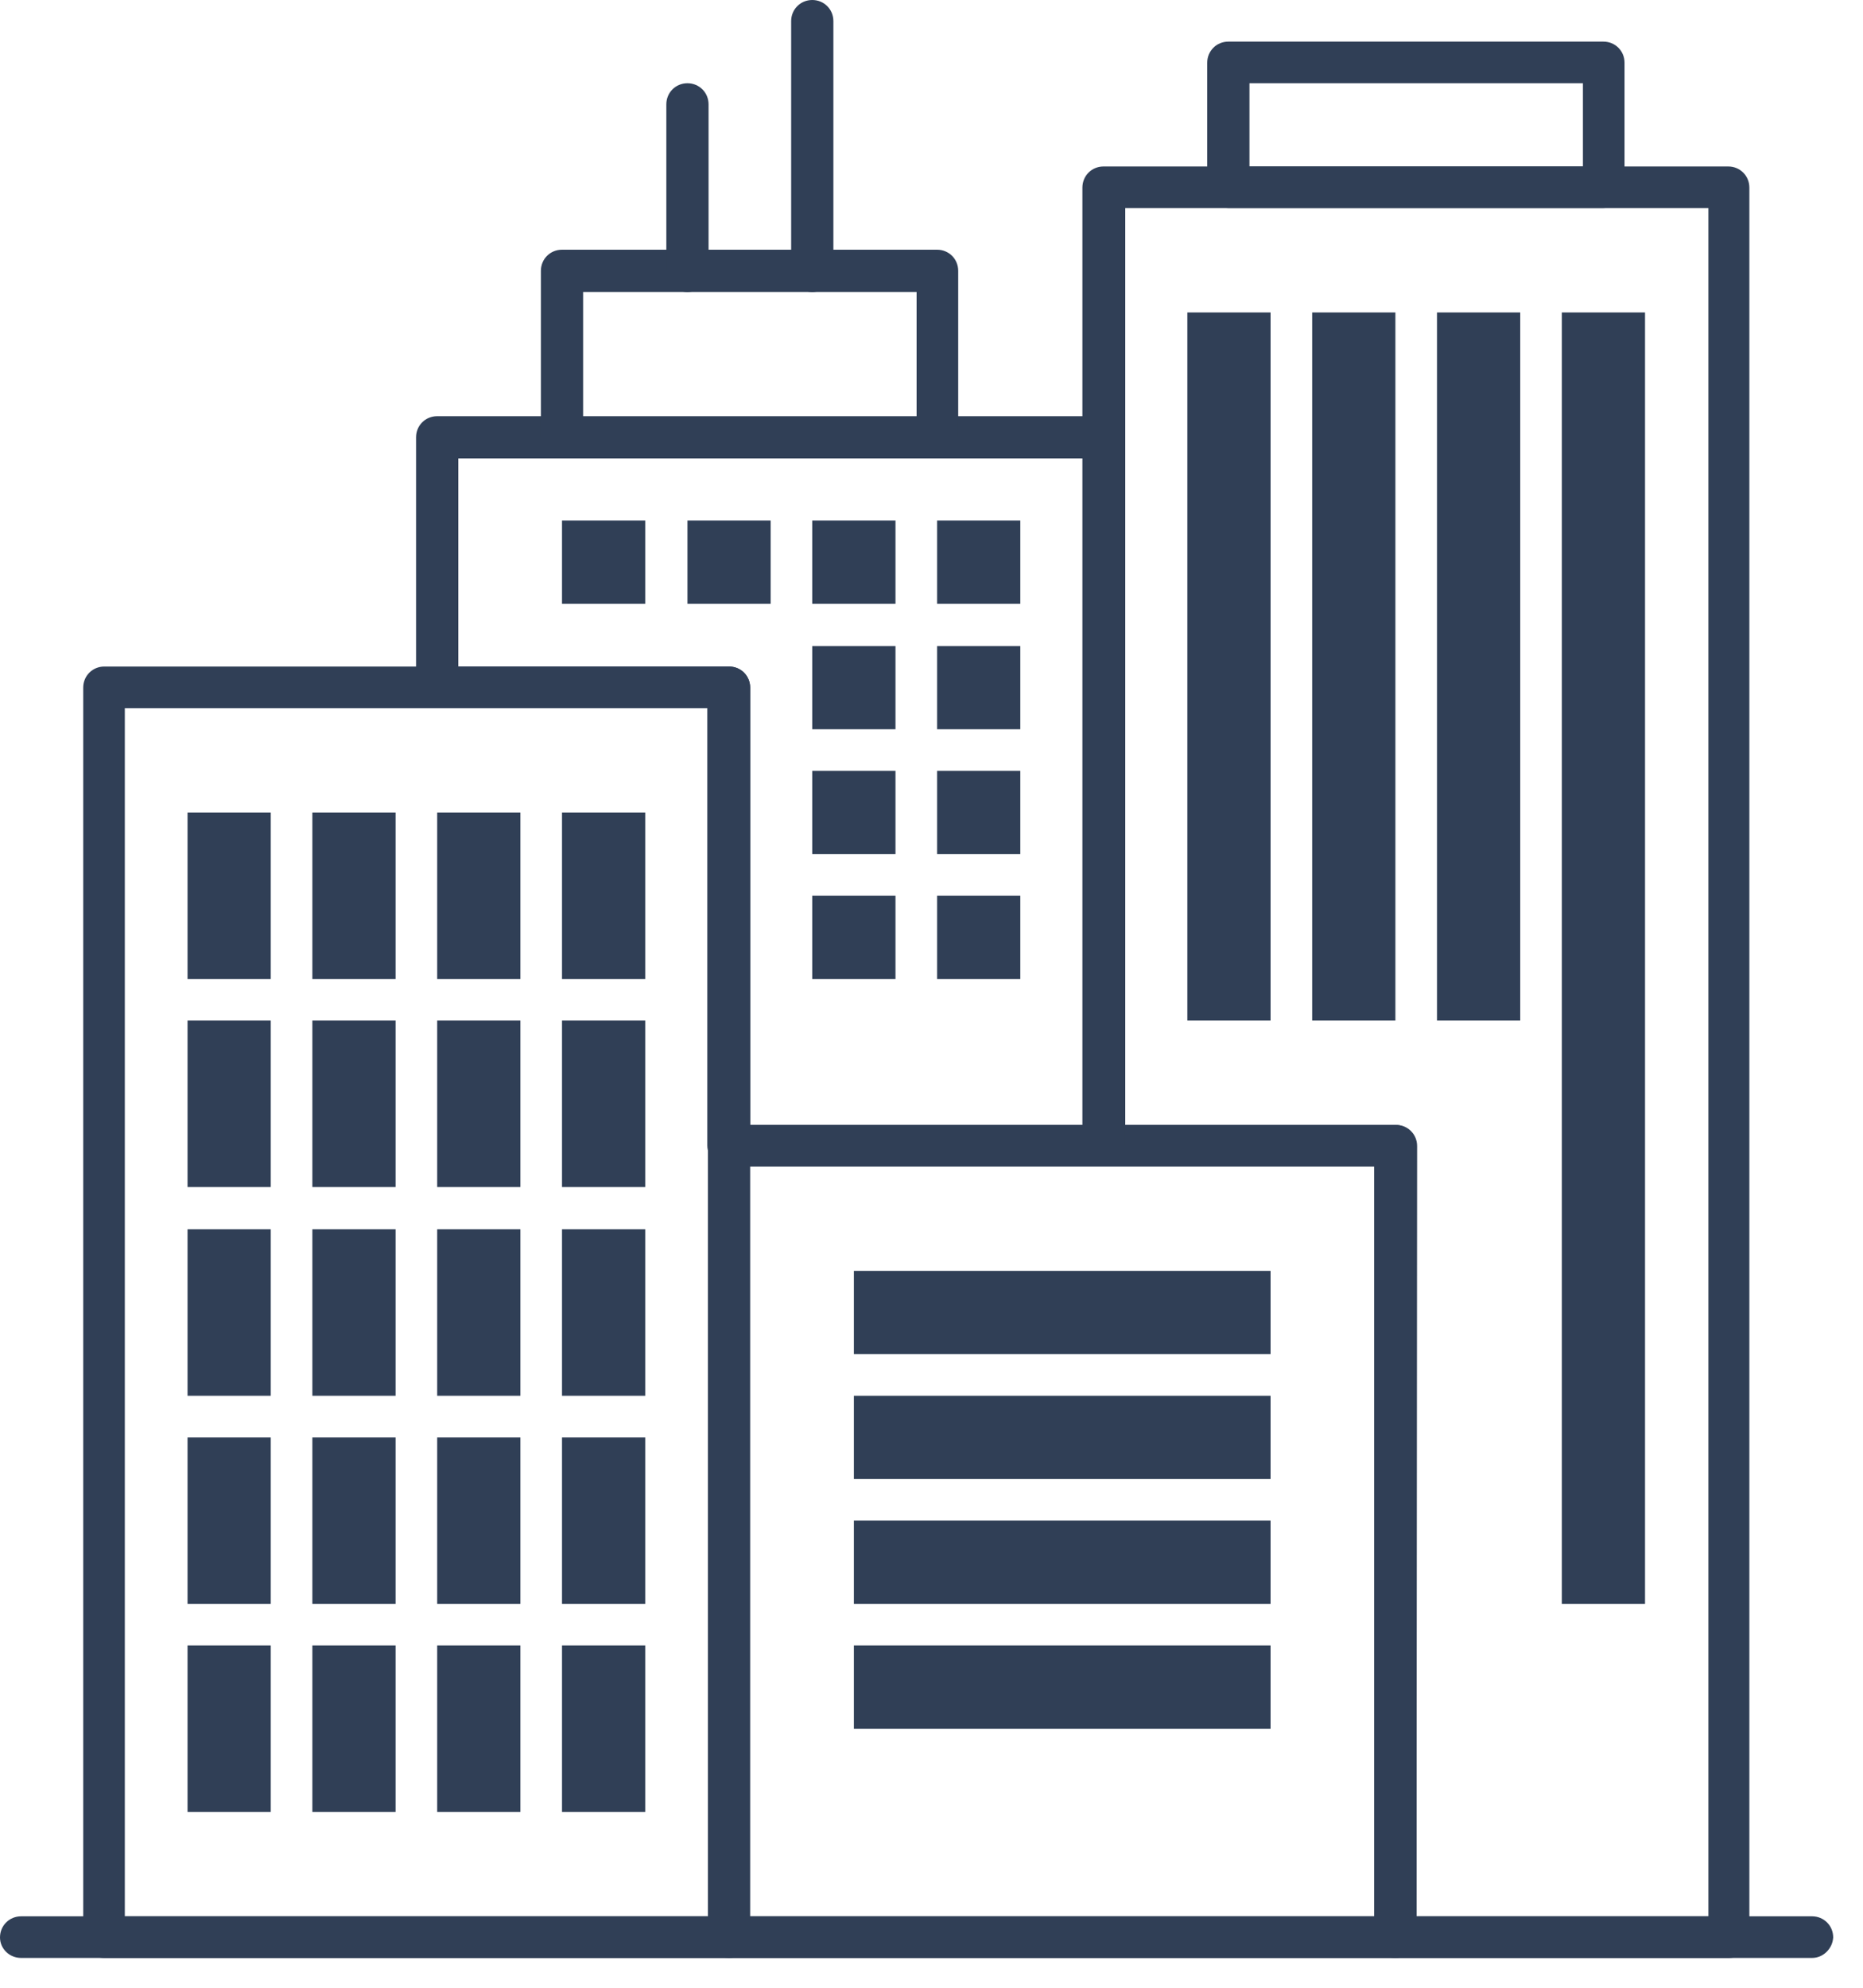
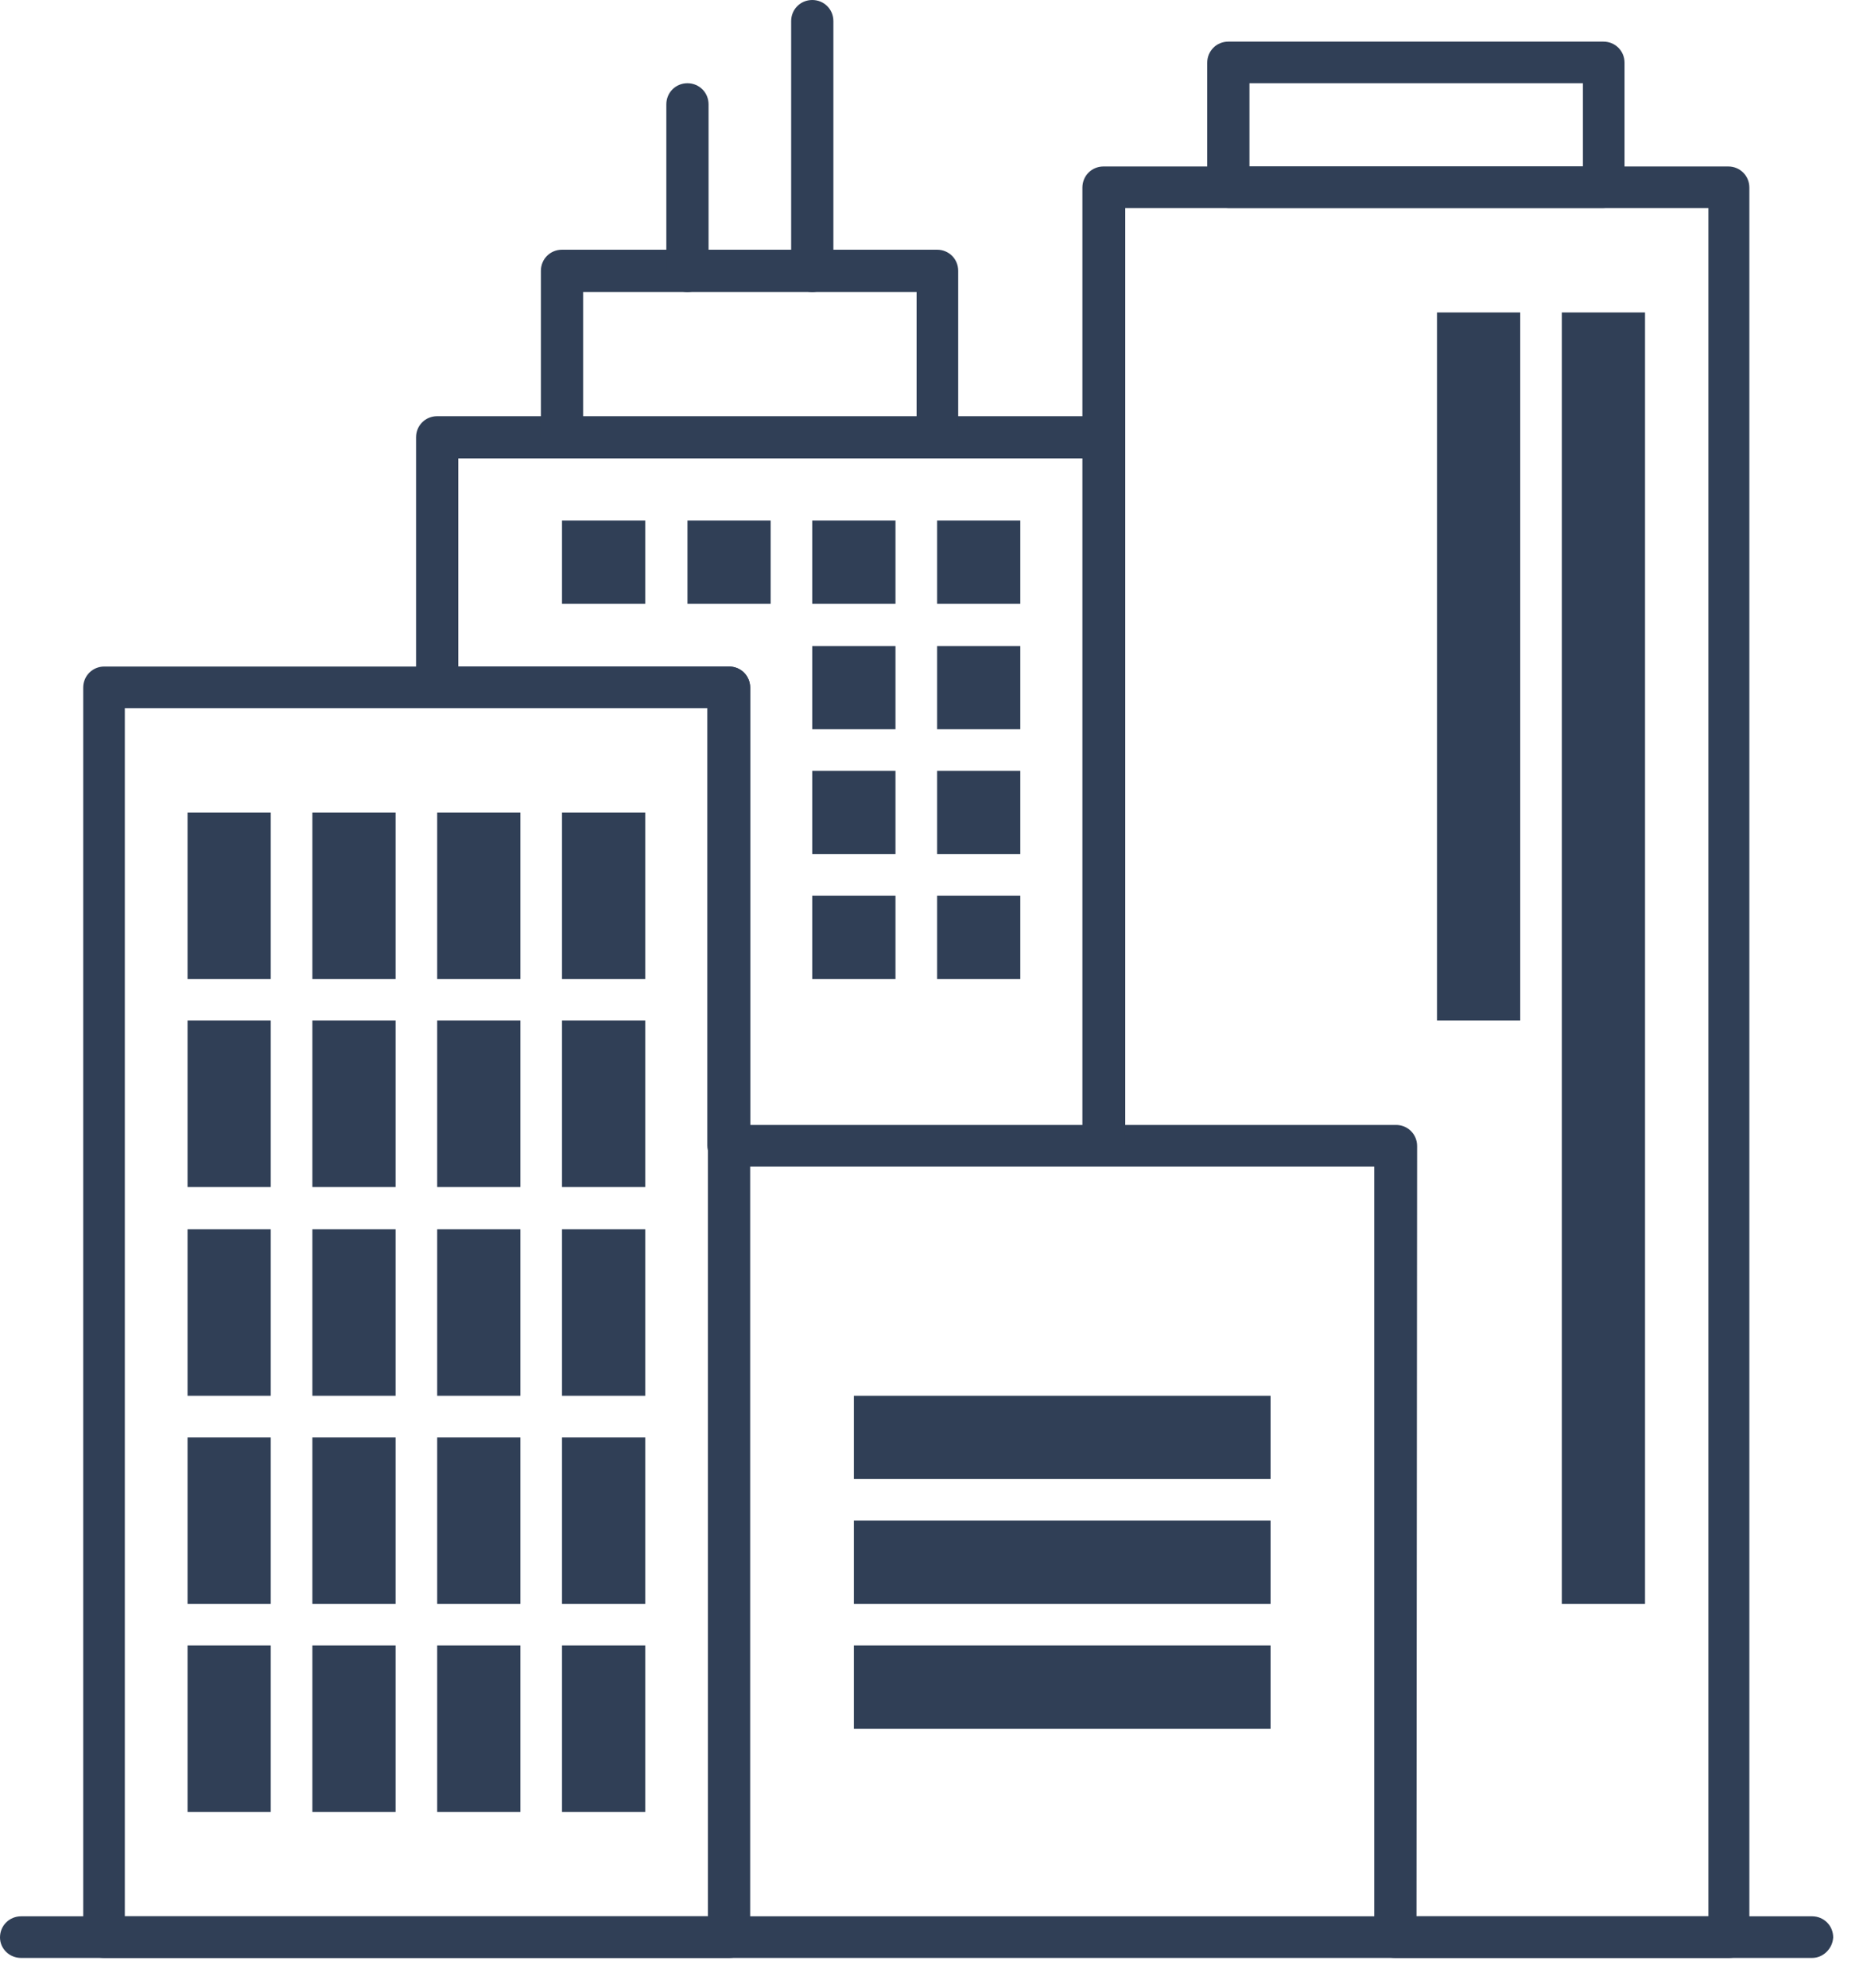
<svg xmlns="http://www.w3.org/2000/svg" width="30" height="32" viewBox="0 0 30 32" fill="none">
  <path d="M27.84 31.52H22.47C22.28 31.52 22.13 31.37 22.13 31.18V18.78H17.77C17.58 18.78 17.43 18.63 17.43 18.44V3.02C17.43 2.83 17.58 2.68 17.77 2.68H27.83C28.02 2.68 28.17 2.83 28.17 3.02V31.19C28.17 31.37 28.02 31.52 27.84 31.52ZM22.81 30.85H27.51V3.35H18.12V18.11H22.48C22.67 18.11 22.82 18.26 22.82 18.45L22.81 30.85Z" fill="#303F56" />
-   <path d="M22.47 31.52H11.74C11.55 31.52 11.4 31.37 11.4 31.18V18.45C11.4 18.26 11.55 18.11 11.74 18.11H22.47C22.66 18.11 22.81 18.26 22.81 18.45V31.19C22.81 31.37 22.65 31.52 22.47 31.52ZM12.07 30.85H22.13V18.78H12.07V30.85Z" fill="#303F56" />
  <path d="M17.77 18.78H11.73C11.54 18.78 11.39 18.63 11.39 18.44V11.4H7.04C6.85 11.4 6.7 11.25 6.7 11.06V7.04C6.7 6.85 6.85 6.7 7.04 6.7H17.77C17.96 6.7 18.11 6.85 18.11 7.04V18.44C18.11 18.63 17.96 18.78 17.77 18.78ZM12.07 18.11H17.44V7.38H7.38V10.73H11.74C11.93 10.73 12.08 10.88 12.08 11.07V18.11H12.07Z" fill="#303F56" />
  <path d="M11.74 31.52H1.68C1.49 31.52 1.34 31.37 1.34 31.18V11.07C1.34 10.88 1.49 10.73 1.68 10.73H11.74C11.93 10.73 12.08 10.88 12.08 11.07V31.19C12.07 31.37 11.92 31.52 11.74 31.52ZM2.01 30.85H11.4V11.4H2.01V30.85Z" fill="#303F56" />
  <path d="M15.09 7.38H9.05C8.86 7.38 8.71 7.23 8.71 7.04V4.36C8.71 4.17 8.86 4.02 9.05 4.02H15.09C15.28 4.02 15.43 4.17 15.43 4.36V7.04C15.43 7.23 15.28 7.38 15.09 7.38ZM9.39 6.71H14.76V4.7H9.39V6.71Z" fill="#303F56" />
  <path d="M13.08 4.7C12.89 4.7 12.74 4.55 12.74 4.36V0.34C12.74 0.15 12.89 0 13.08 0C13.27 0 13.42 0.15 13.42 0.34V4.36C13.41 4.55 13.26 4.7 13.08 4.7Z" fill="#303F56" />
  <path d="M11.07 4.7C10.88 4.7 10.73 4.55 10.73 4.36V1.68C10.73 1.49 10.88 1.34 11.07 1.34C11.26 1.34 11.41 1.49 11.41 1.68V4.36C11.4 4.55 11.25 4.7 11.07 4.7Z" fill="#303F56" />
  <path d="M29.18 31.52H0.34C0.15 31.52 0 31.37 0 31.19C0 31 0.15 30.85 0.34 30.85H29.18C29.37 30.85 29.52 31 29.52 31.19C29.51 31.37 29.36 31.52 29.18 31.52Z" fill="#303F56" />
  <path d="M4.36 13.08H3.02V15.76H4.36V13.08Z" fill="#303F56" />
  <path d="M6.37 13.08H5.03V15.76H6.37V13.08Z" fill="#303F56" />
  <path d="M8.38 13.08H7.04V15.76H8.38V13.08Z" fill="#303F56" />
  <path d="M10.39 13.08H9.05V15.76H10.39V13.08Z" fill="#303F56" />
  <path d="M16.43 8.38H15.09V9.72H16.43V8.38Z" fill="#303F56" />
  <path d="M14.42 8.38H13.08V9.72H14.42V8.38Z" fill="#303F56" />
  <path d="M16.43 10.4H15.09V11.74H16.43V10.4Z" fill="#303F56" />
  <path d="M14.42 10.4H13.08V11.74H14.42V10.4Z" fill="#303F56" />
  <path d="M16.43 12.41H15.09V13.75H16.43V12.41Z" fill="#303F56" />
  <path d="M14.42 12.41H13.08V13.75H14.42V12.41Z" fill="#303F56" />
  <path d="M16.43 14.42H15.09V15.76H16.43V14.42Z" fill="#303F56" />
  <path d="M14.42 14.42H13.08V15.76H14.42V14.42Z" fill="#303F56" />
  <path d="M12.41 8.38H11.07V9.72H12.41V8.38Z" fill="#303F56" />
  <path d="M10.39 8.38H9.05V9.72H10.39V8.38Z" fill="#303F56" />
-   <path d="M20.46 5.03H19.12V16.43H20.46V5.03Z" fill="#303F56" />
-   <path d="M22.47 5.03H21.13V16.43H22.47V5.03Z" fill="#303F56" />
  <path d="M24.48 5.03H23.14V16.43H24.48V5.03Z" fill="#303F56" />
  <path d="M26.49 5.03H25.15V25.82H26.49V5.03Z" fill="#303F56" />
  <path d="M4.36 16.43H3.02V19.11H4.36V16.43Z" fill="#303F56" />
  <path d="M6.37 16.43H5.03V19.11H6.37V16.43Z" fill="#303F56" />
  <path d="M8.38 16.43H7.04V19.11H8.38V16.43Z" fill="#303F56" />
  <path d="M10.39 16.43H9.05V19.11H10.39V16.43Z" fill="#303F56" />
-   <path d="M20.46 20.46H13.75V21.8H20.46V20.46Z" fill="#303F56" />
  <path d="M20.46 22.47H13.75V23.81H20.46V22.47Z" fill="#303F56" />
  <path d="M20.46 24.48H13.75V25.82H20.46V24.48Z" fill="#303F56" />
  <path d="M20.46 26.49H13.75V27.83H20.46V26.49Z" fill="#303F56" />
  <path d="M4.36 19.79H3.02V22.47H4.36V19.79Z" fill="#303F56" />
  <path d="M6.37 19.79H5.03V22.47H6.37V19.79Z" fill="#303F56" />
  <path d="M8.38 19.79H7.04V22.47H8.38V19.79Z" fill="#303F56" />
  <path d="M10.39 19.79H9.05V22.47H10.39V19.79Z" fill="#303F56" />
  <path d="M4.36 23.14H3.02V25.82H4.36V23.14Z" fill="#303F56" />
  <path d="M6.37 23.14H5.03V25.82H6.37V23.14Z" fill="#303F56" />
  <path d="M8.38 23.14H7.04V25.82H8.38V23.14Z" fill="#303F56" />
  <path d="M10.39 23.14H9.05V25.82H10.39V23.14Z" fill="#303F56" />
  <path d="M4.36 26.49H3.02V29.17H4.36V26.49Z" fill="#303F56" />
  <path d="M6.37 26.49H5.03V29.17H6.37V26.49Z" fill="#303F56" />
  <path d="M8.38 26.49H7.04V29.17H8.38V26.49Z" fill="#303F56" />
  <path d="M10.39 26.49H9.05V29.17H10.39V26.49Z" fill="#303F56" />
  <path d="M25.82 3.35H19.78C19.59 3.35 19.44 3.2 19.44 3.01V1.01C19.44 0.82 19.59 0.67 19.78 0.67H25.82C26.01 0.67 26.16 0.82 26.16 1.01V3.02C26.16 3.2 26.01 3.35 25.82 3.35ZM20.12 2.68H25.49V1.34H20.12V2.68Z" fill="#303F56" />
</svg>